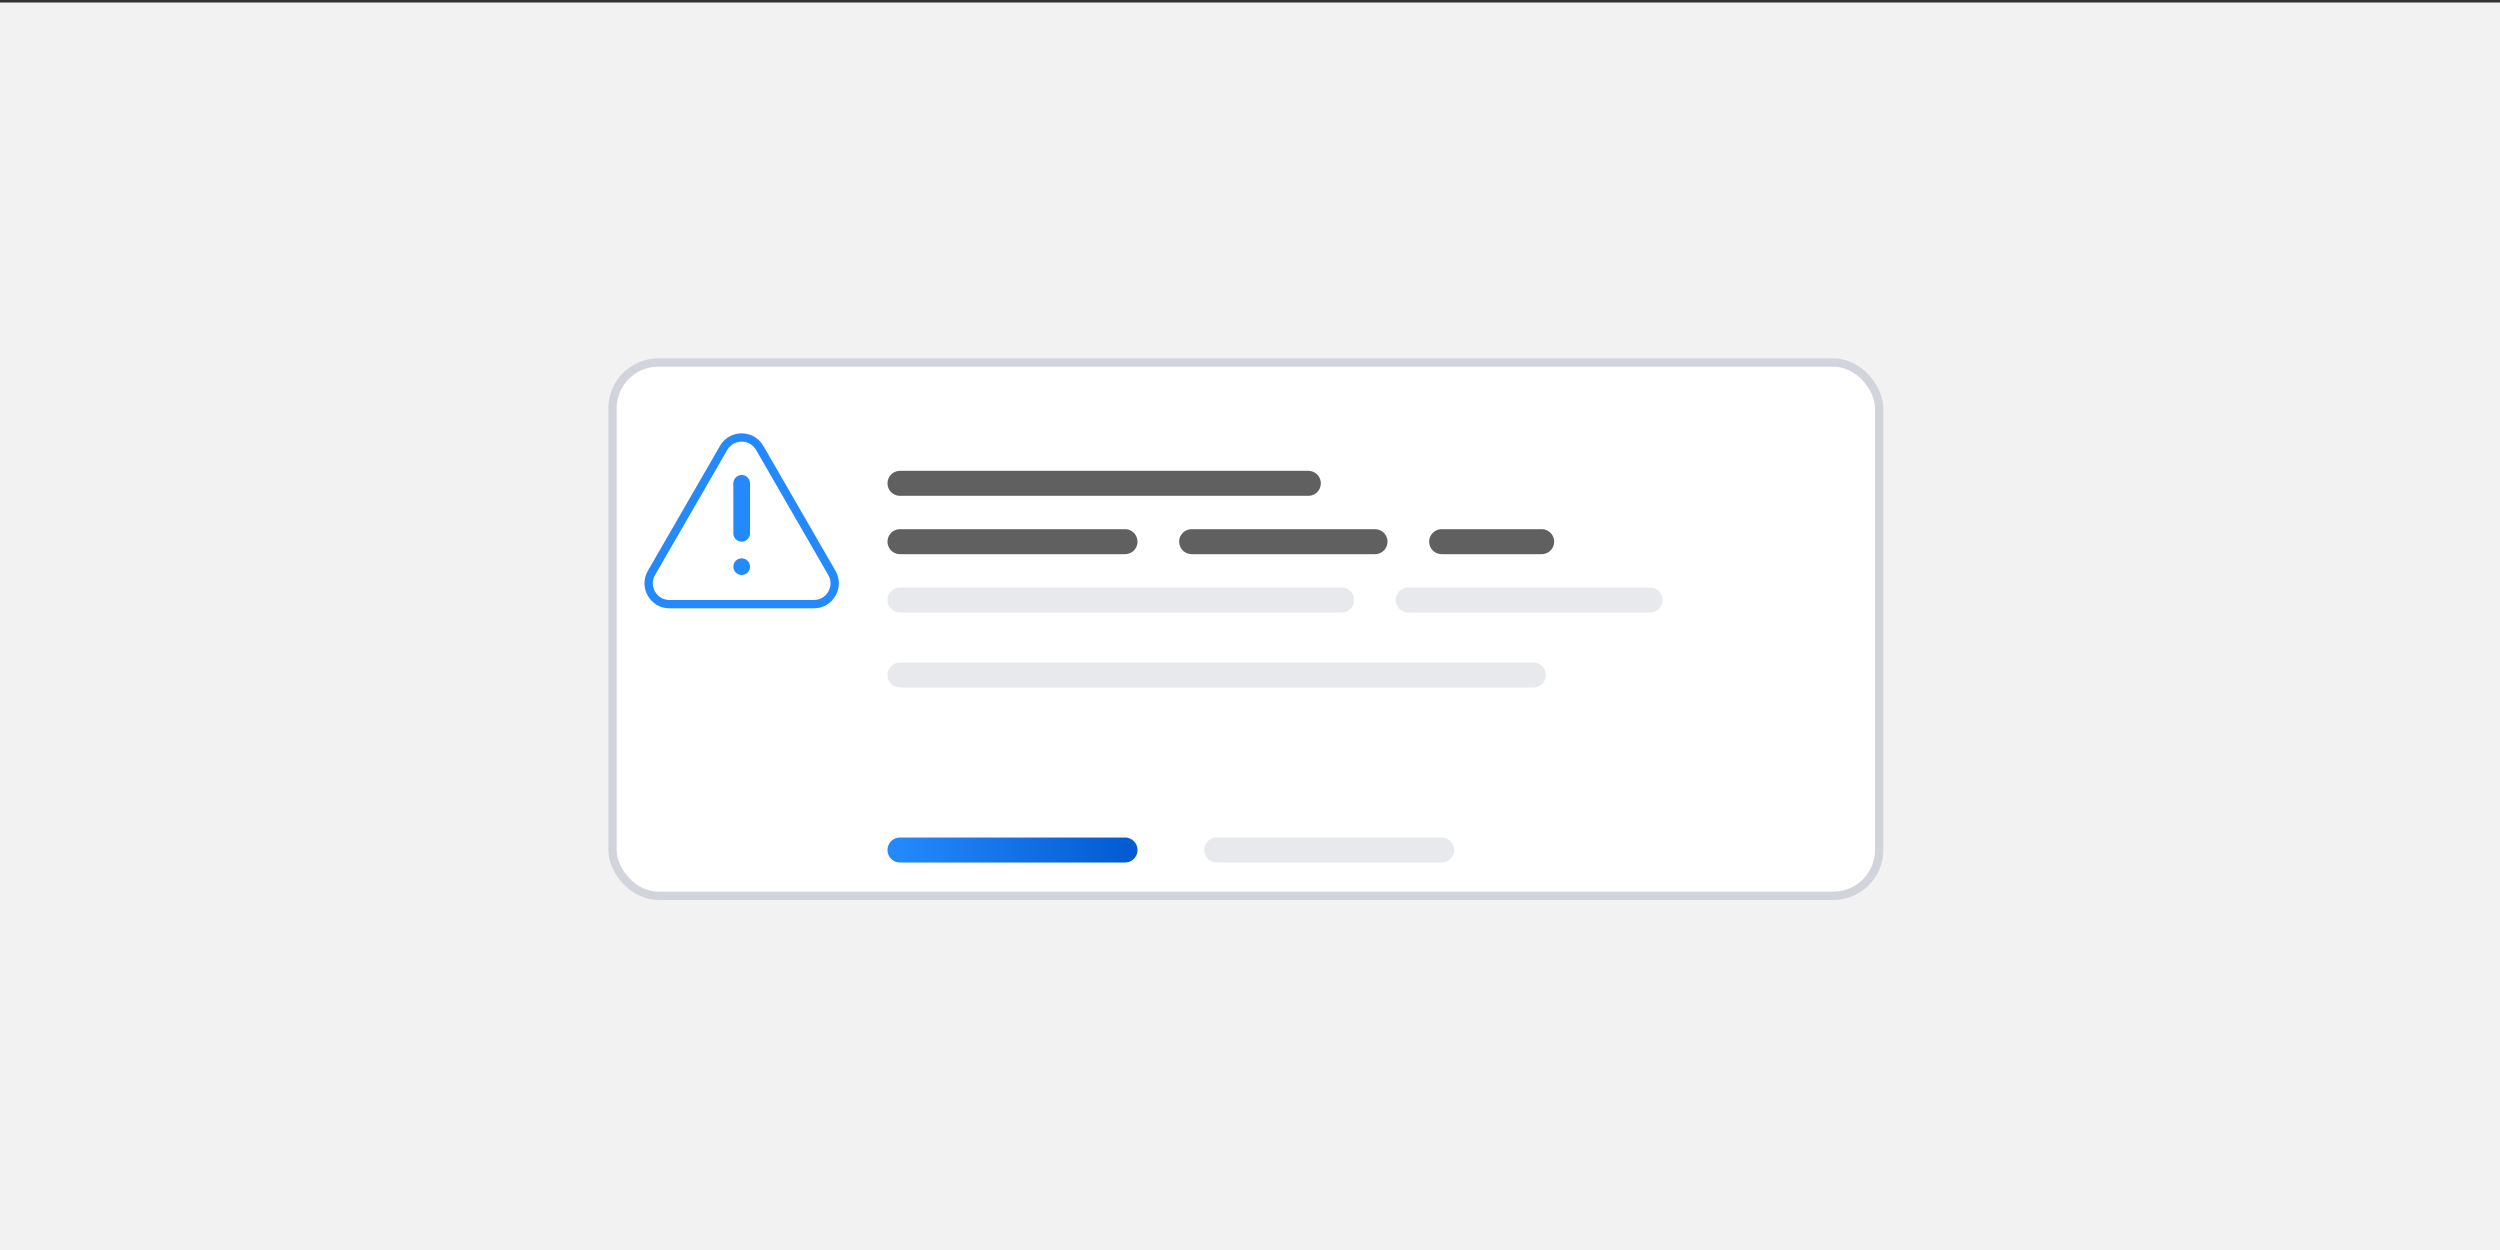
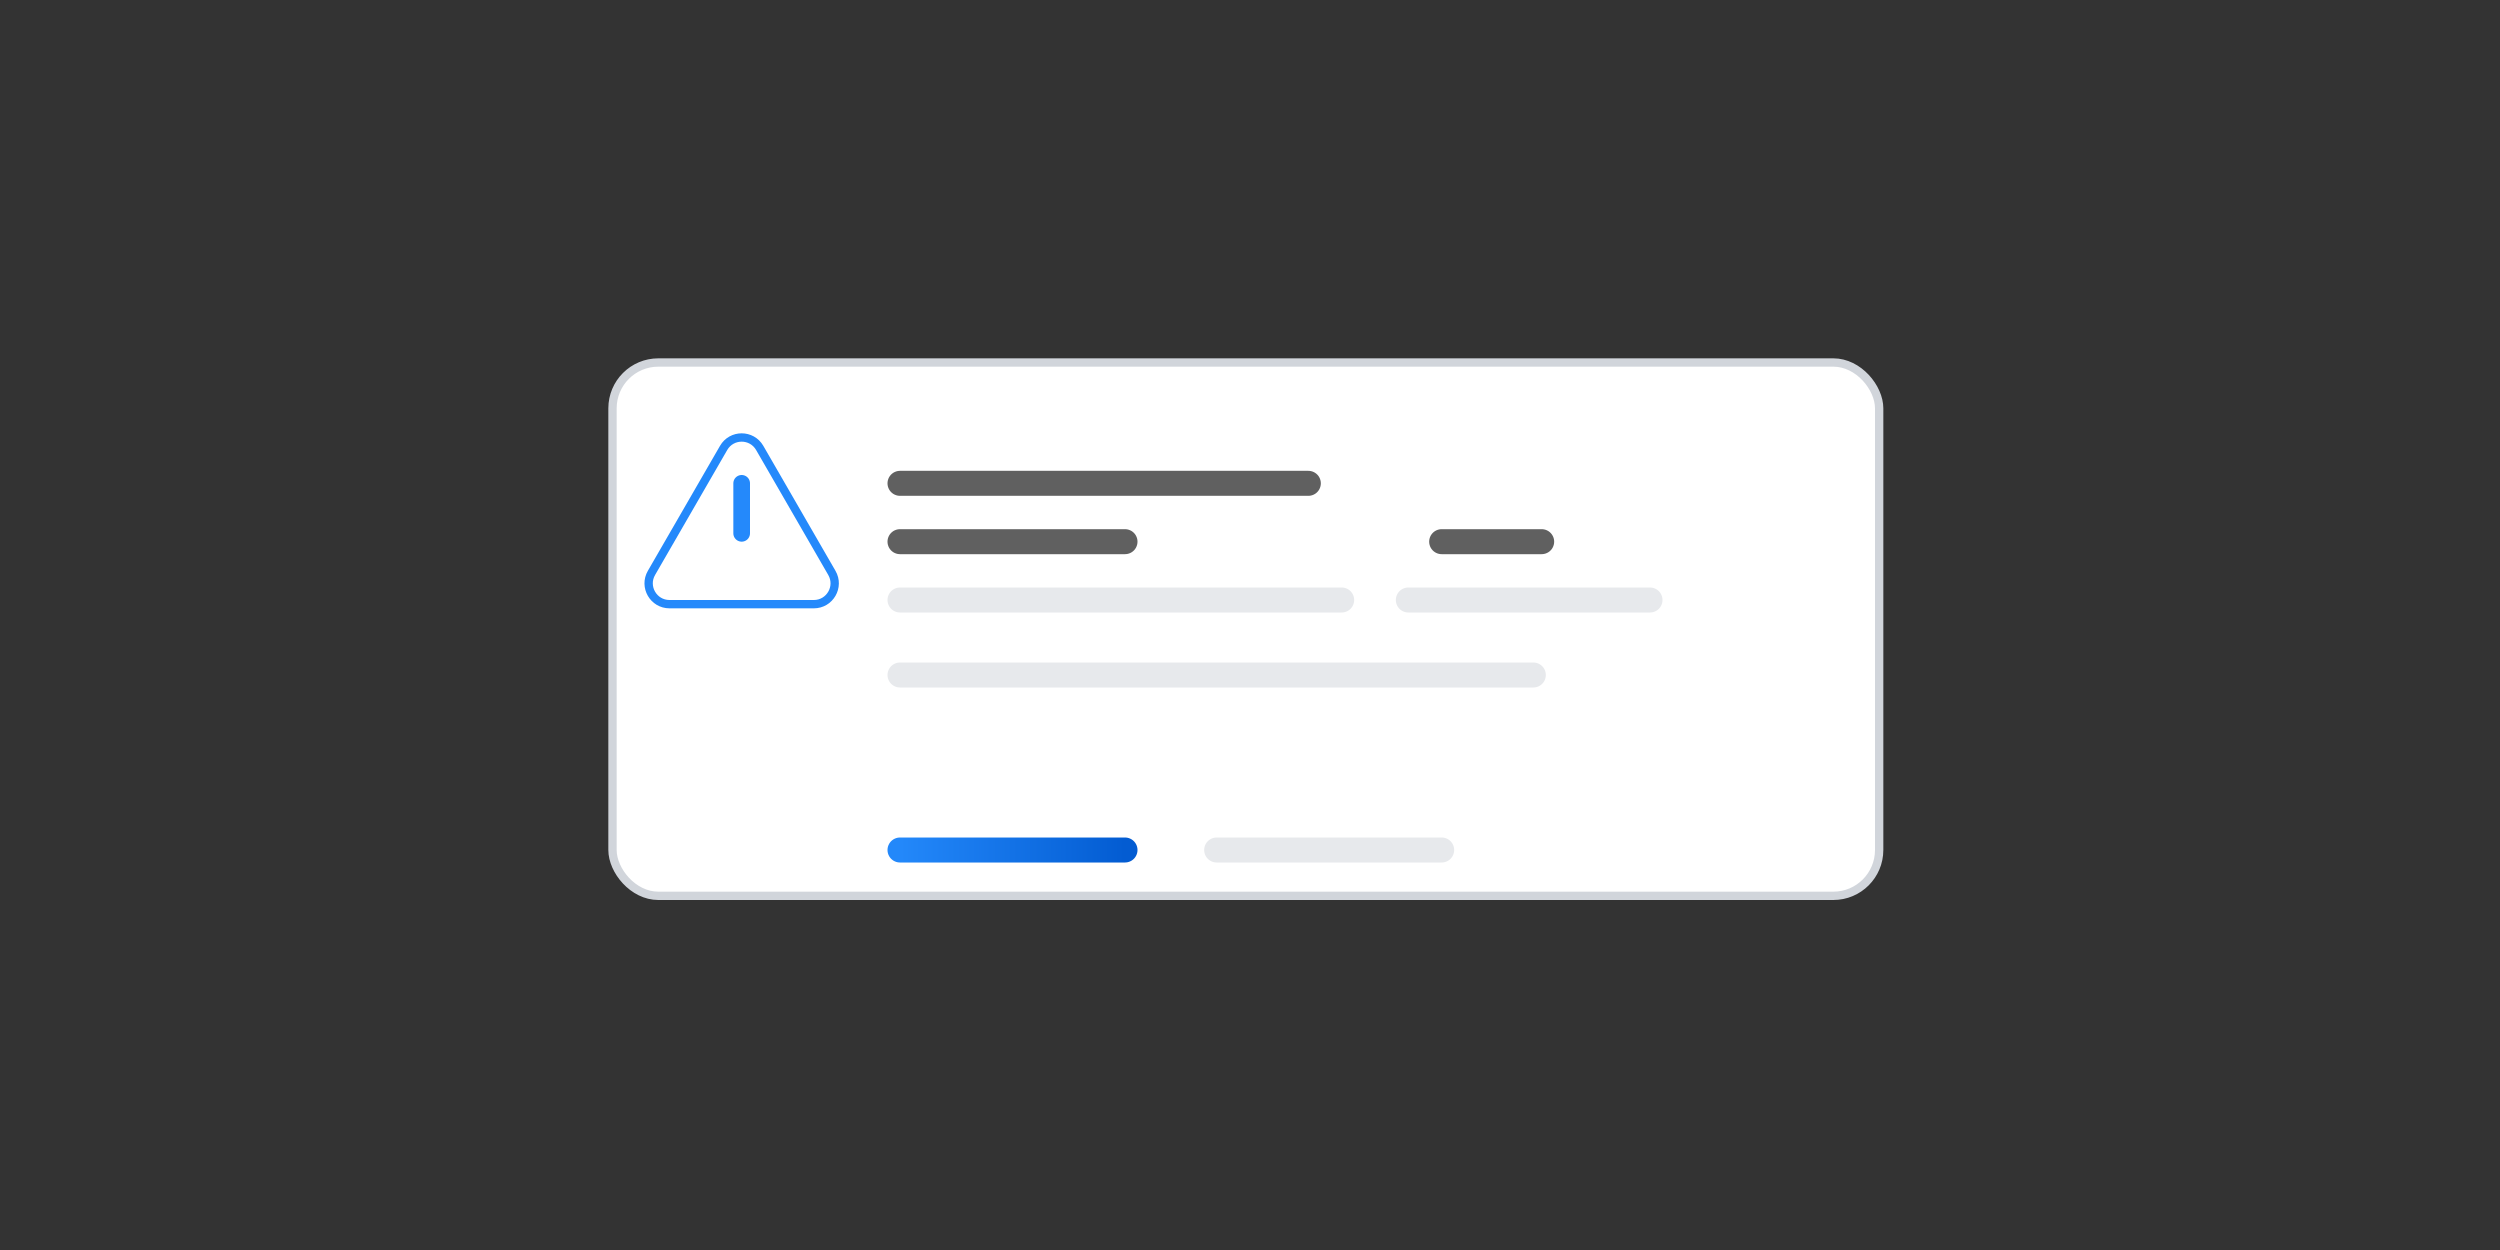
<svg xmlns="http://www.w3.org/2000/svg" width="300" height="150" viewBox="0 0 300 150" fill="none">
  <rect x="0" y="0" width="300" height="150" fill="#333333" stroke="none" />
  <g clip-path="url(#clip0)">
-     <path d="M300 0.3H0V150.3H300V0.3Z" fill="#F2F2F2" />
+     <path d="M300 0.3H0V150.3V0.3Z" fill="#F2F2F2" />
    <rect x="73.5" y="43.5" width="152" height="64" rx="5.5" fill="white" stroke="#D1D5DB" />
    <path d="M91.165 53.75L99.825 68.75C100.788 70.417 99.585 72.5 97.66 72.5H80.34C78.415 72.5 77.212 70.417 78.175 68.75L86.835 53.75C87.797 52.083 90.203 52.083 91.165 53.75Z" fill="white" stroke="#2489FB" />
    <path d="M89 58L89 64" stroke="#2489FB" stroke-width="2" stroke-linecap="round" />
-     <circle cx="89" cy="68" r="1" fill="#2489FB" />
    <path d="M108 58H157" stroke="#606060" stroke-width="3" stroke-miterlimit="10" stroke-linecap="round" />
    <path d="M108 65H135" stroke="#606060" stroke-width="3" stroke-miterlimit="10" stroke-linecap="round" />
-     <path d="M143 65H165" stroke="#606060" stroke-width="3" stroke-miterlimit="10" stroke-linecap="round" />
    <path d="M173 65H185" stroke="#606060" stroke-width="3" stroke-miterlimit="10" stroke-linecap="round" />
    <path d="M108 72H161" stroke="#E7E9EC" stroke-width="3" stroke-miterlimit="10" stroke-linecap="round" />
    <path d="M108 81H184" stroke="#E7E9EC" stroke-width="3" stroke-miterlimit="10" stroke-linecap="round" />
    <path d="M169 72H198" stroke="#E7E9EC" stroke-width="3" stroke-miterlimit="10" stroke-linecap="round" />
    <path d="M108 102H135" stroke="url(#paint0_linear)" stroke-width="3" stroke-miterlimit="10" stroke-linecap="round" />
    <path d="M146 102H173" stroke="#E7E9EC" stroke-width="3" stroke-miterlimit="10" stroke-linecap="round" />
  </g>
  <defs>
    <linearGradient id="paint0_linear" x1="108" y1="102" x2="135" y2="102" gradientUnits="userSpaceOnUse">
      <stop stop-color="#2388FA" />
      <stop offset="1" stop-color="#035CD2" />
    </linearGradient>
    <clipPath id="clip0">
      <rect width="300" height="150" fill="white" />
    </clipPath>
  </defs>
</svg>